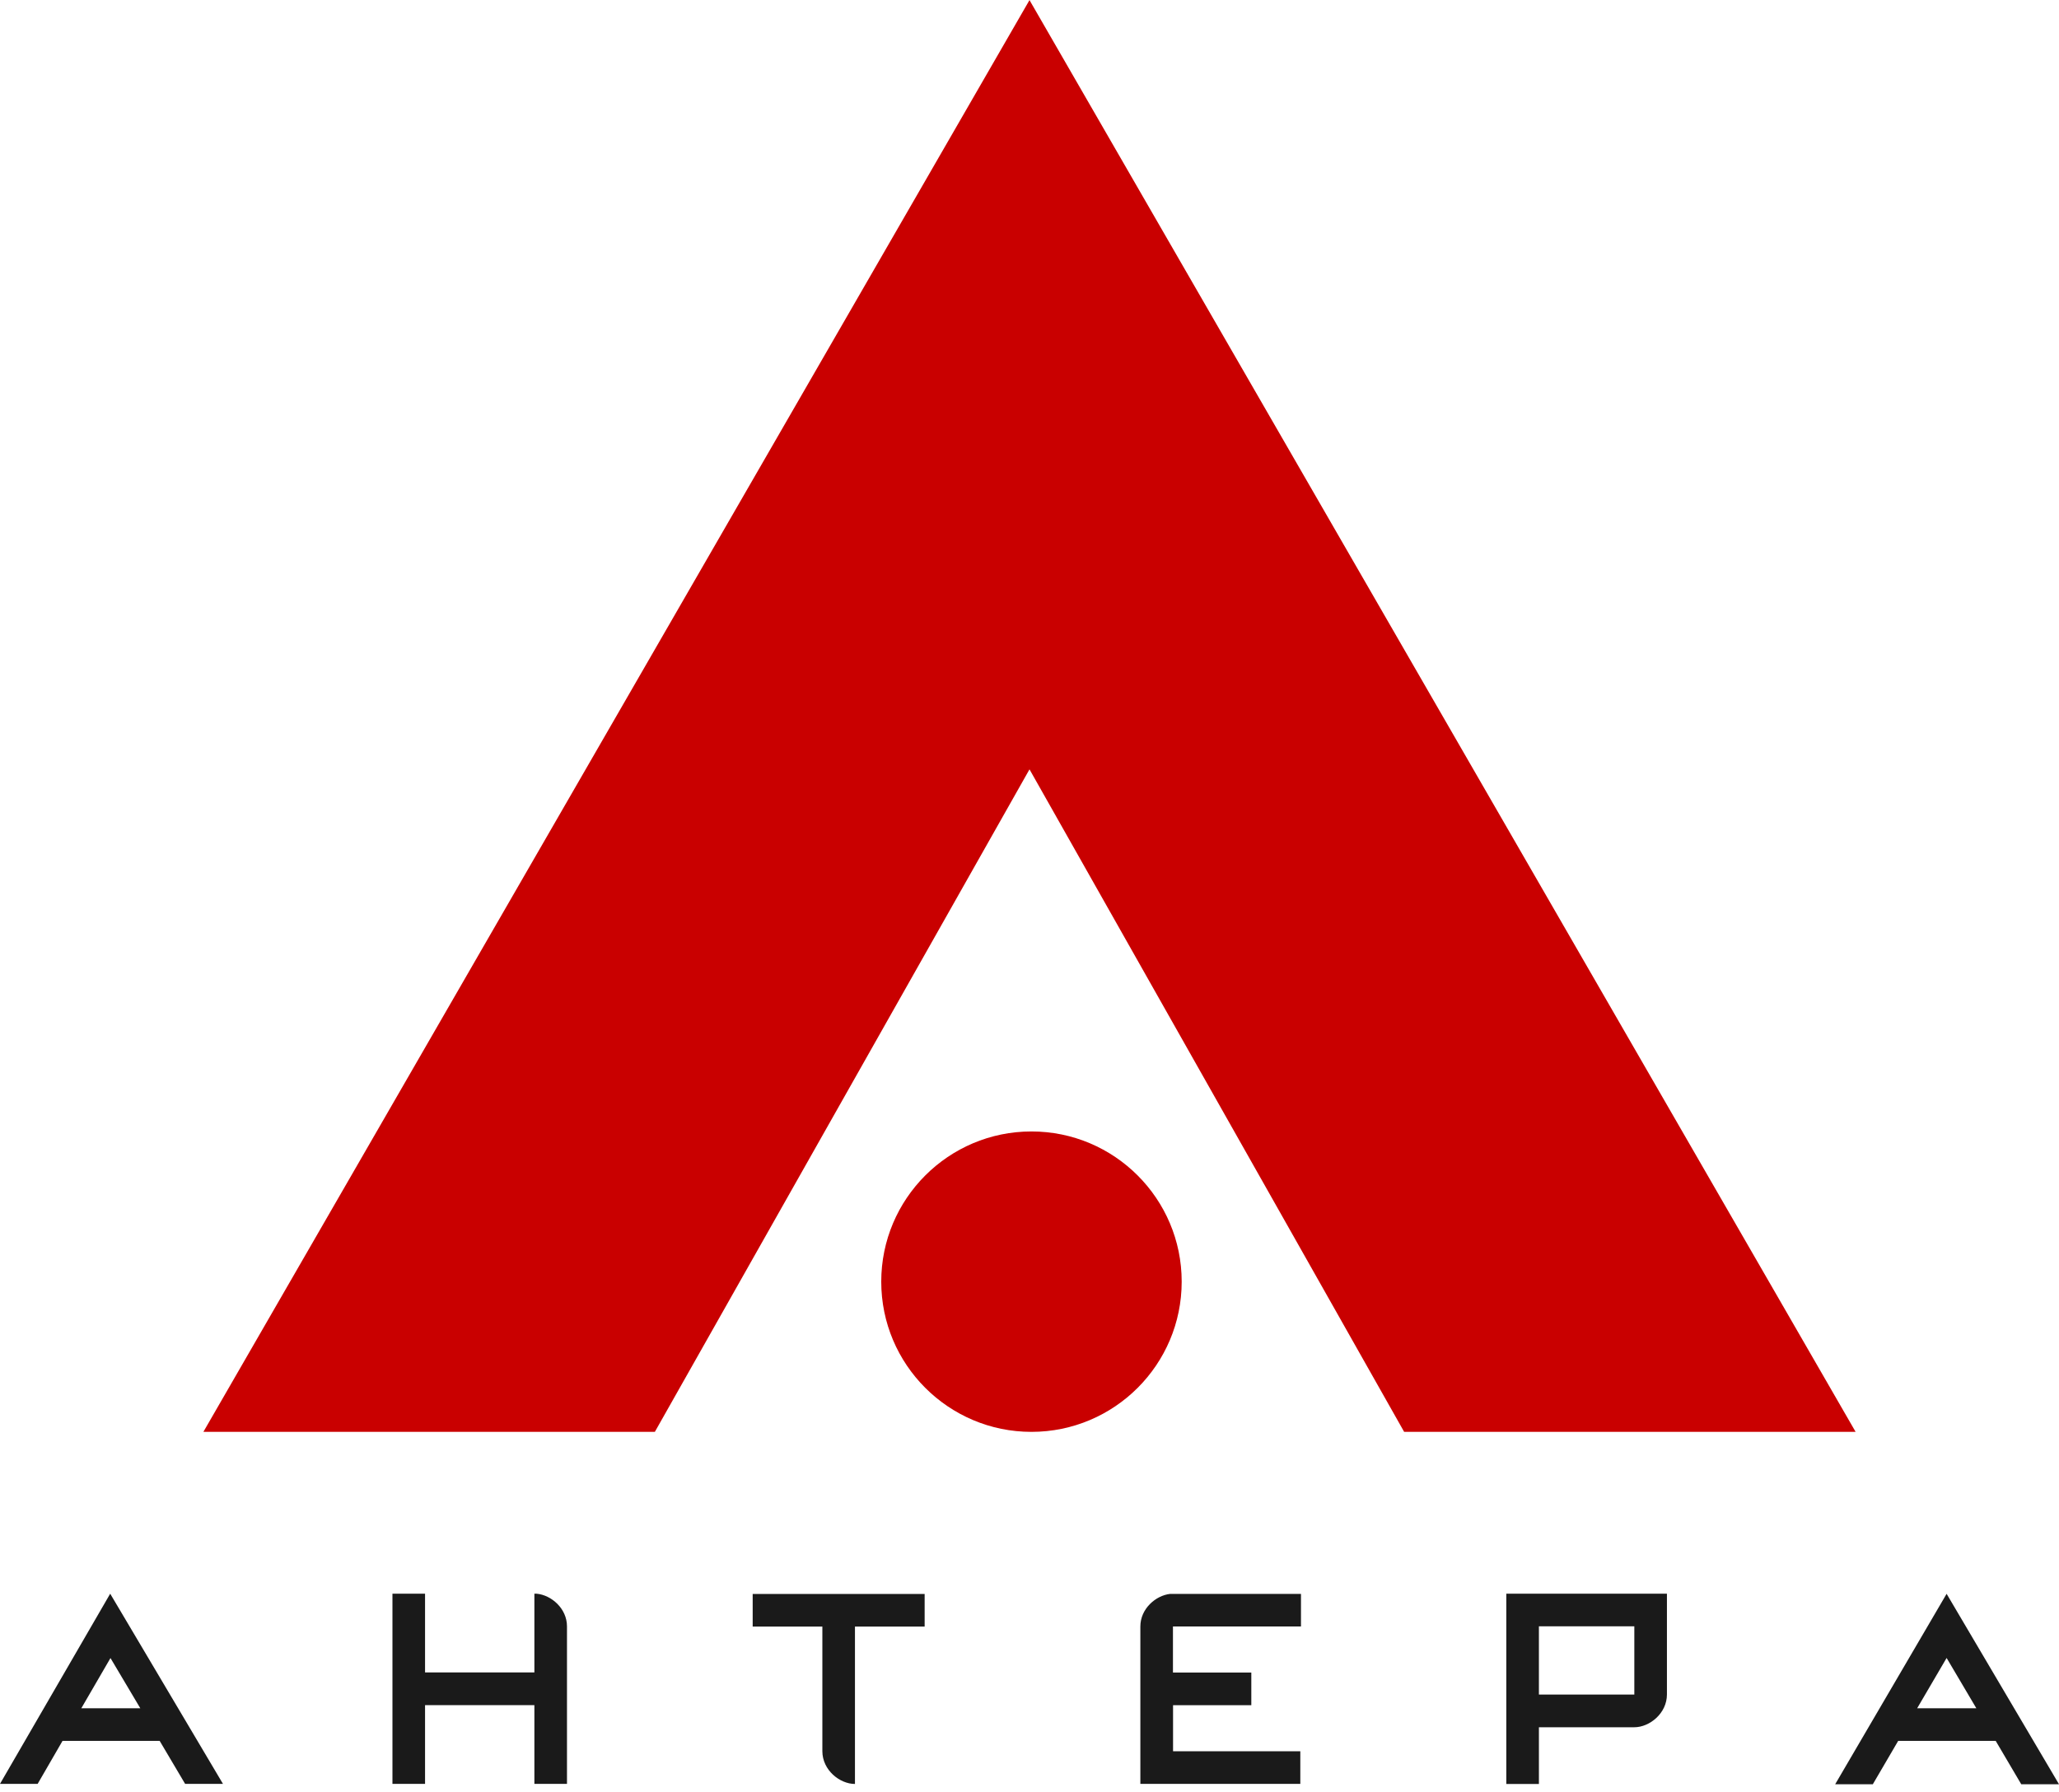
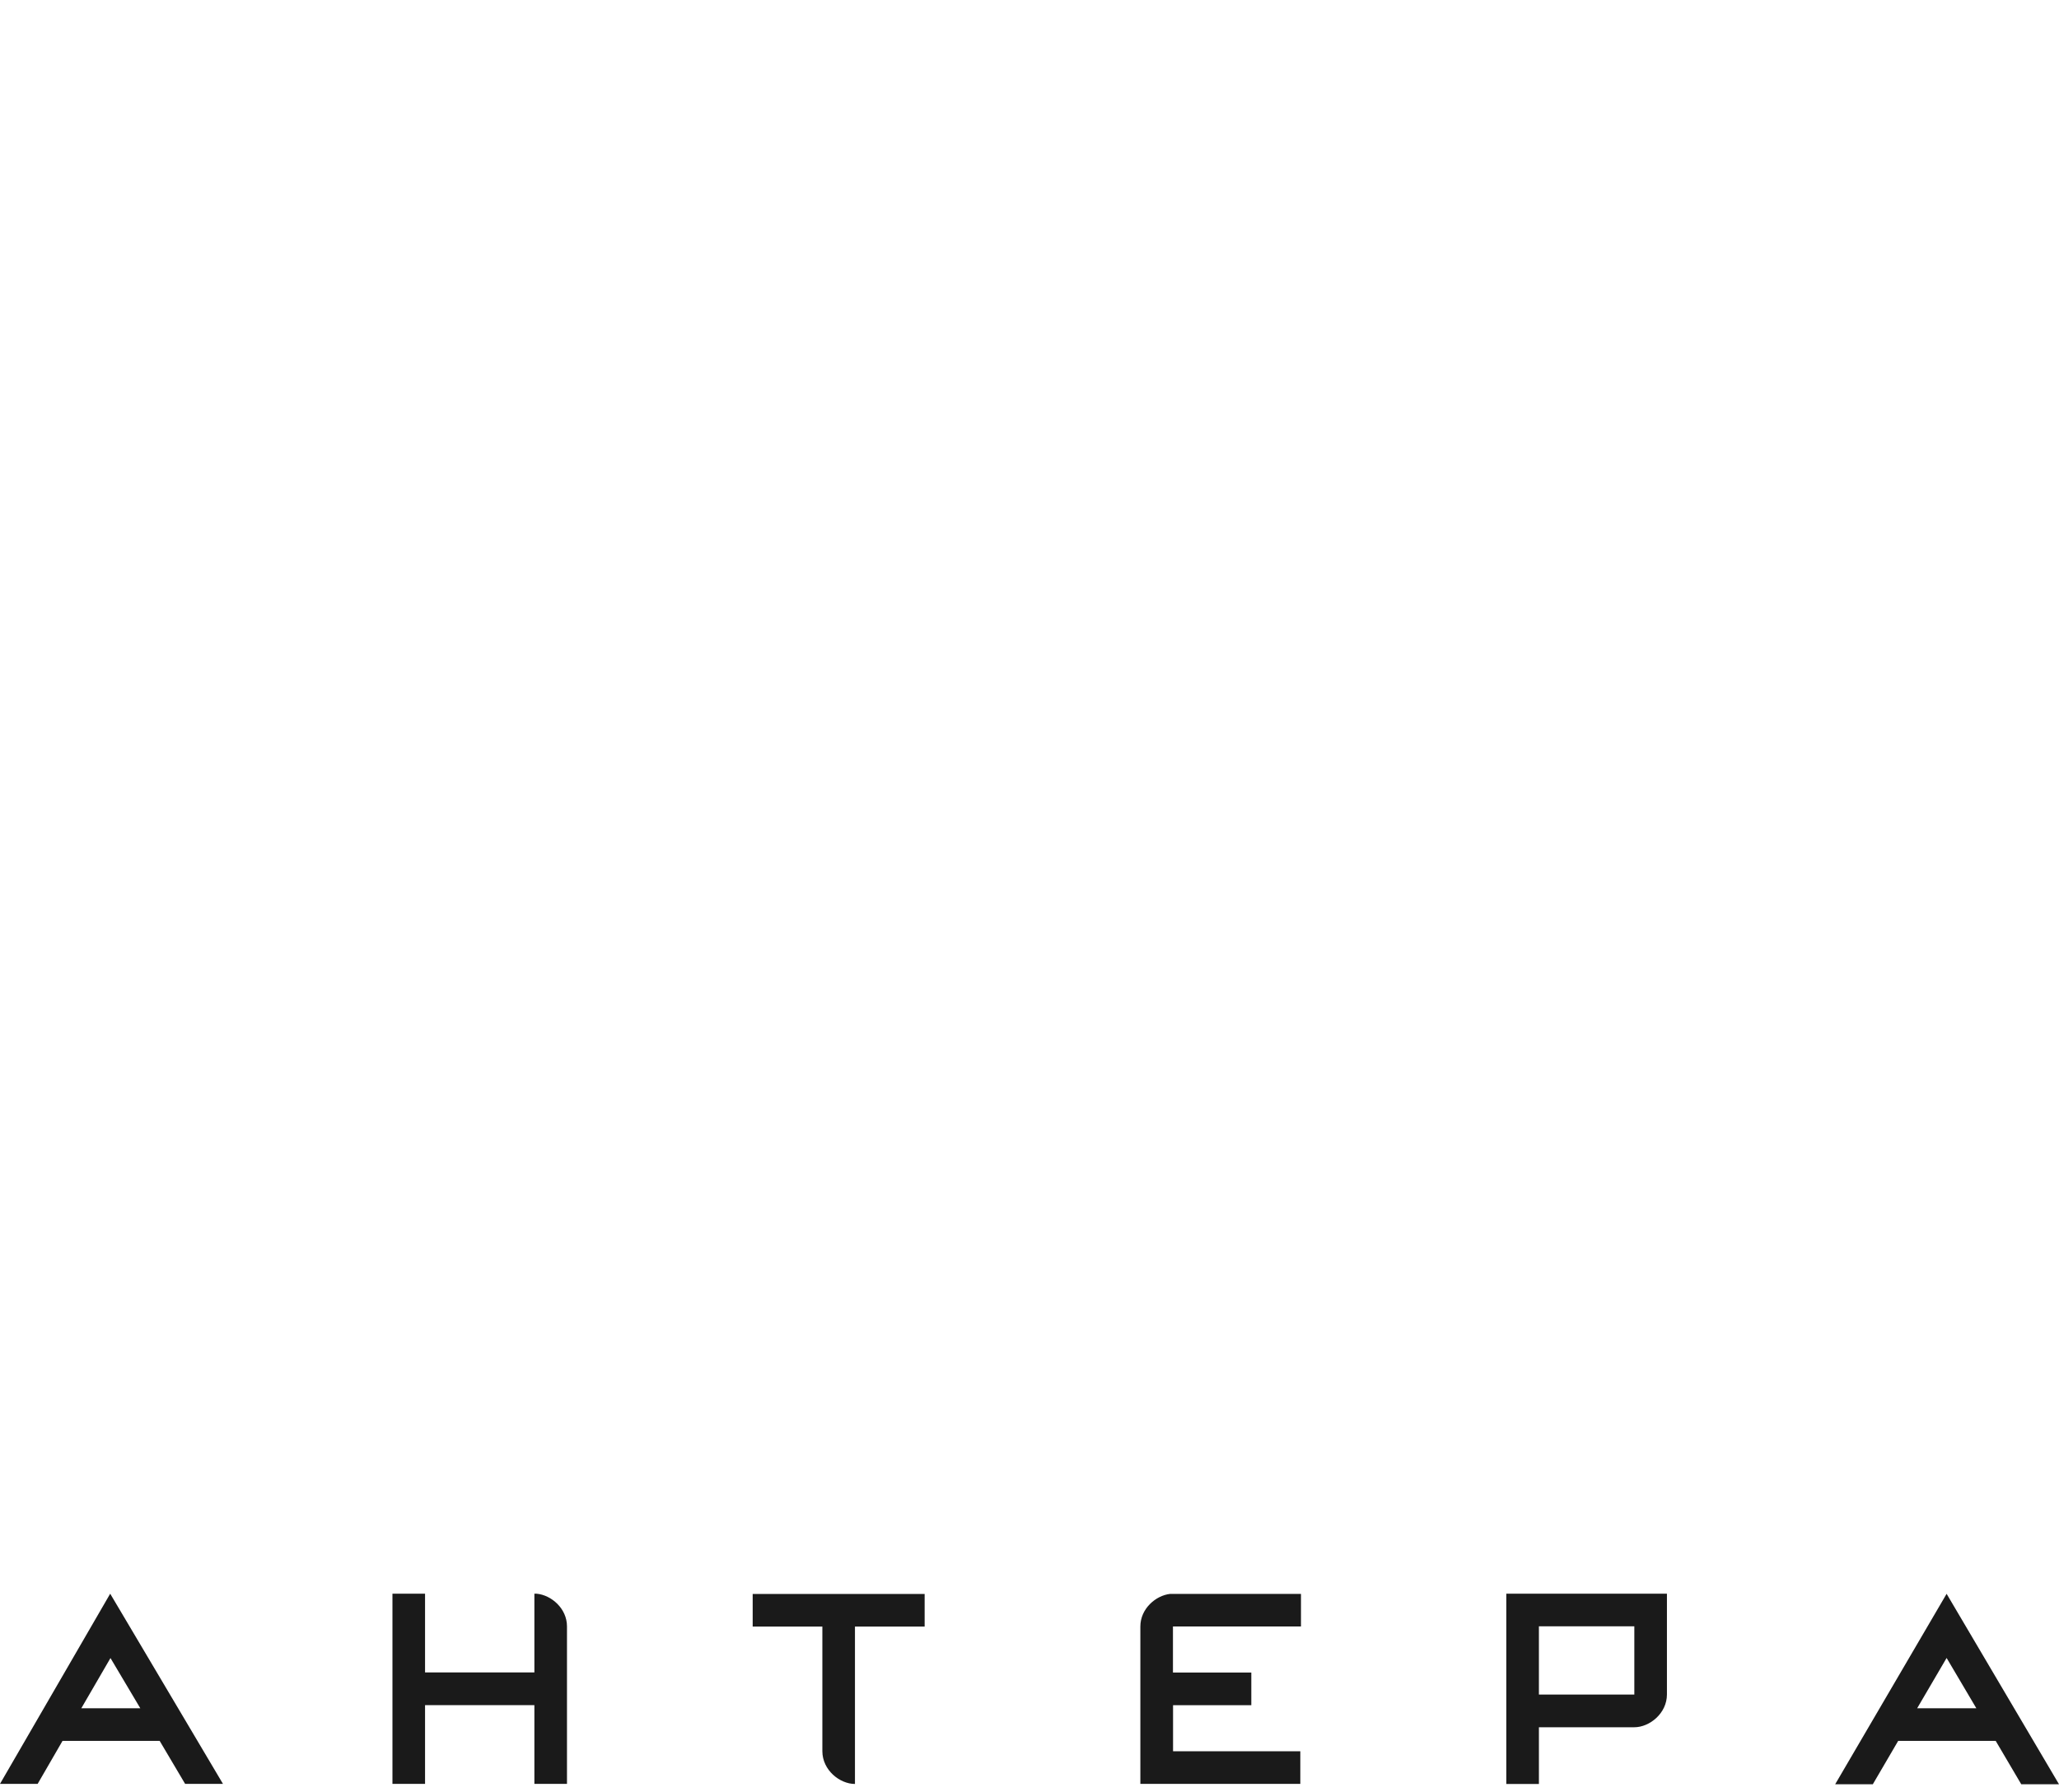
<svg xmlns="http://www.w3.org/2000/svg" width="100%" height="100%" viewBox="0 0 216 188" xml:space="preserve" style="fill-rule:evenodd;clip-rule:evenodd;stroke-linejoin:round;stroke-miterlimit:1.414;">
  <g>
    <path d="M0,187.153c3.85,-6.65 7.71,-13.3 11.56,-19.95l11.83,19.95l-3.97,0l-2.67,-4.51l-10.19,0l-2.61,4.51l-3.95,0Zm158.02,0l0,-19.95l16.85,0l0,10.57c0,1.99 -1.83,3.44 -3.42,3.44l-10.01,0l0,5.95l-3.42,0l0,-0.01Zm3.42,-16.53l0,7.16l10.01,0l0,-7.16l-10.01,0Zm-30.16,8.28l-8.22,0l0,4.83l13.35,0l0,3.42l-16.78,0l0,-16.51c0,-1.86 1.61,-3.25 3.12,-3.42l13.73,0l0,3.42l-13.43,0l0,4.83l8.22,0l0,3.43l0.01,0Zm-34.28,-8.25l-7.31,0l0,16.51c-1.59,0 -3.42,-1.45 -3.42,-3.44l0,-13.07l-7.31,0l0,-3.42l18.04,0l0,3.42Zm-55.83,16.5l0,-19.95l3.42,0l0,8.26l11.47,0l0,-8.26l0.24,0c1.53,0.14 3.18,1.54 3.18,3.43l0,16.52l-3.42,0l0,-8.26l-11.47,0l0,8.26l-3.42,0Zm151.35,0.04l11.69,-19.98l11.79,19.98l-3.96,0l-2.68,-4.55l-10.23,0l-2.66,4.55l-3.95,0Zm14.81,-7.97l-3.12,-5.28l-3.09,5.28l6.21,0Zm-192.61,0l-3.13,-5.27l-3.06,5.27l6.19,0Z" style="fill:#1a1a1a;" />
-     <path d="M108.206,118.705c8.698,0 15.76,7.061 15.76,15.759c0,8.698 -7.062,15.759 -15.76,15.759c-8.697,0 -15.759,-7.061 -15.759,-15.759c0,-8.698 7.062,-15.759 15.759,-15.759Zm-0.196,-118.677l86.654,150.195l-47.361,0l-39.303,-69.507l-39.303,69.507l-47.361,0l86.654,-150.195l0.004,-0.028l0.006,0.011l0.006,-0.011l0.004,0.028Z" style="fill:#c90000;" />
  </g>
</svg>